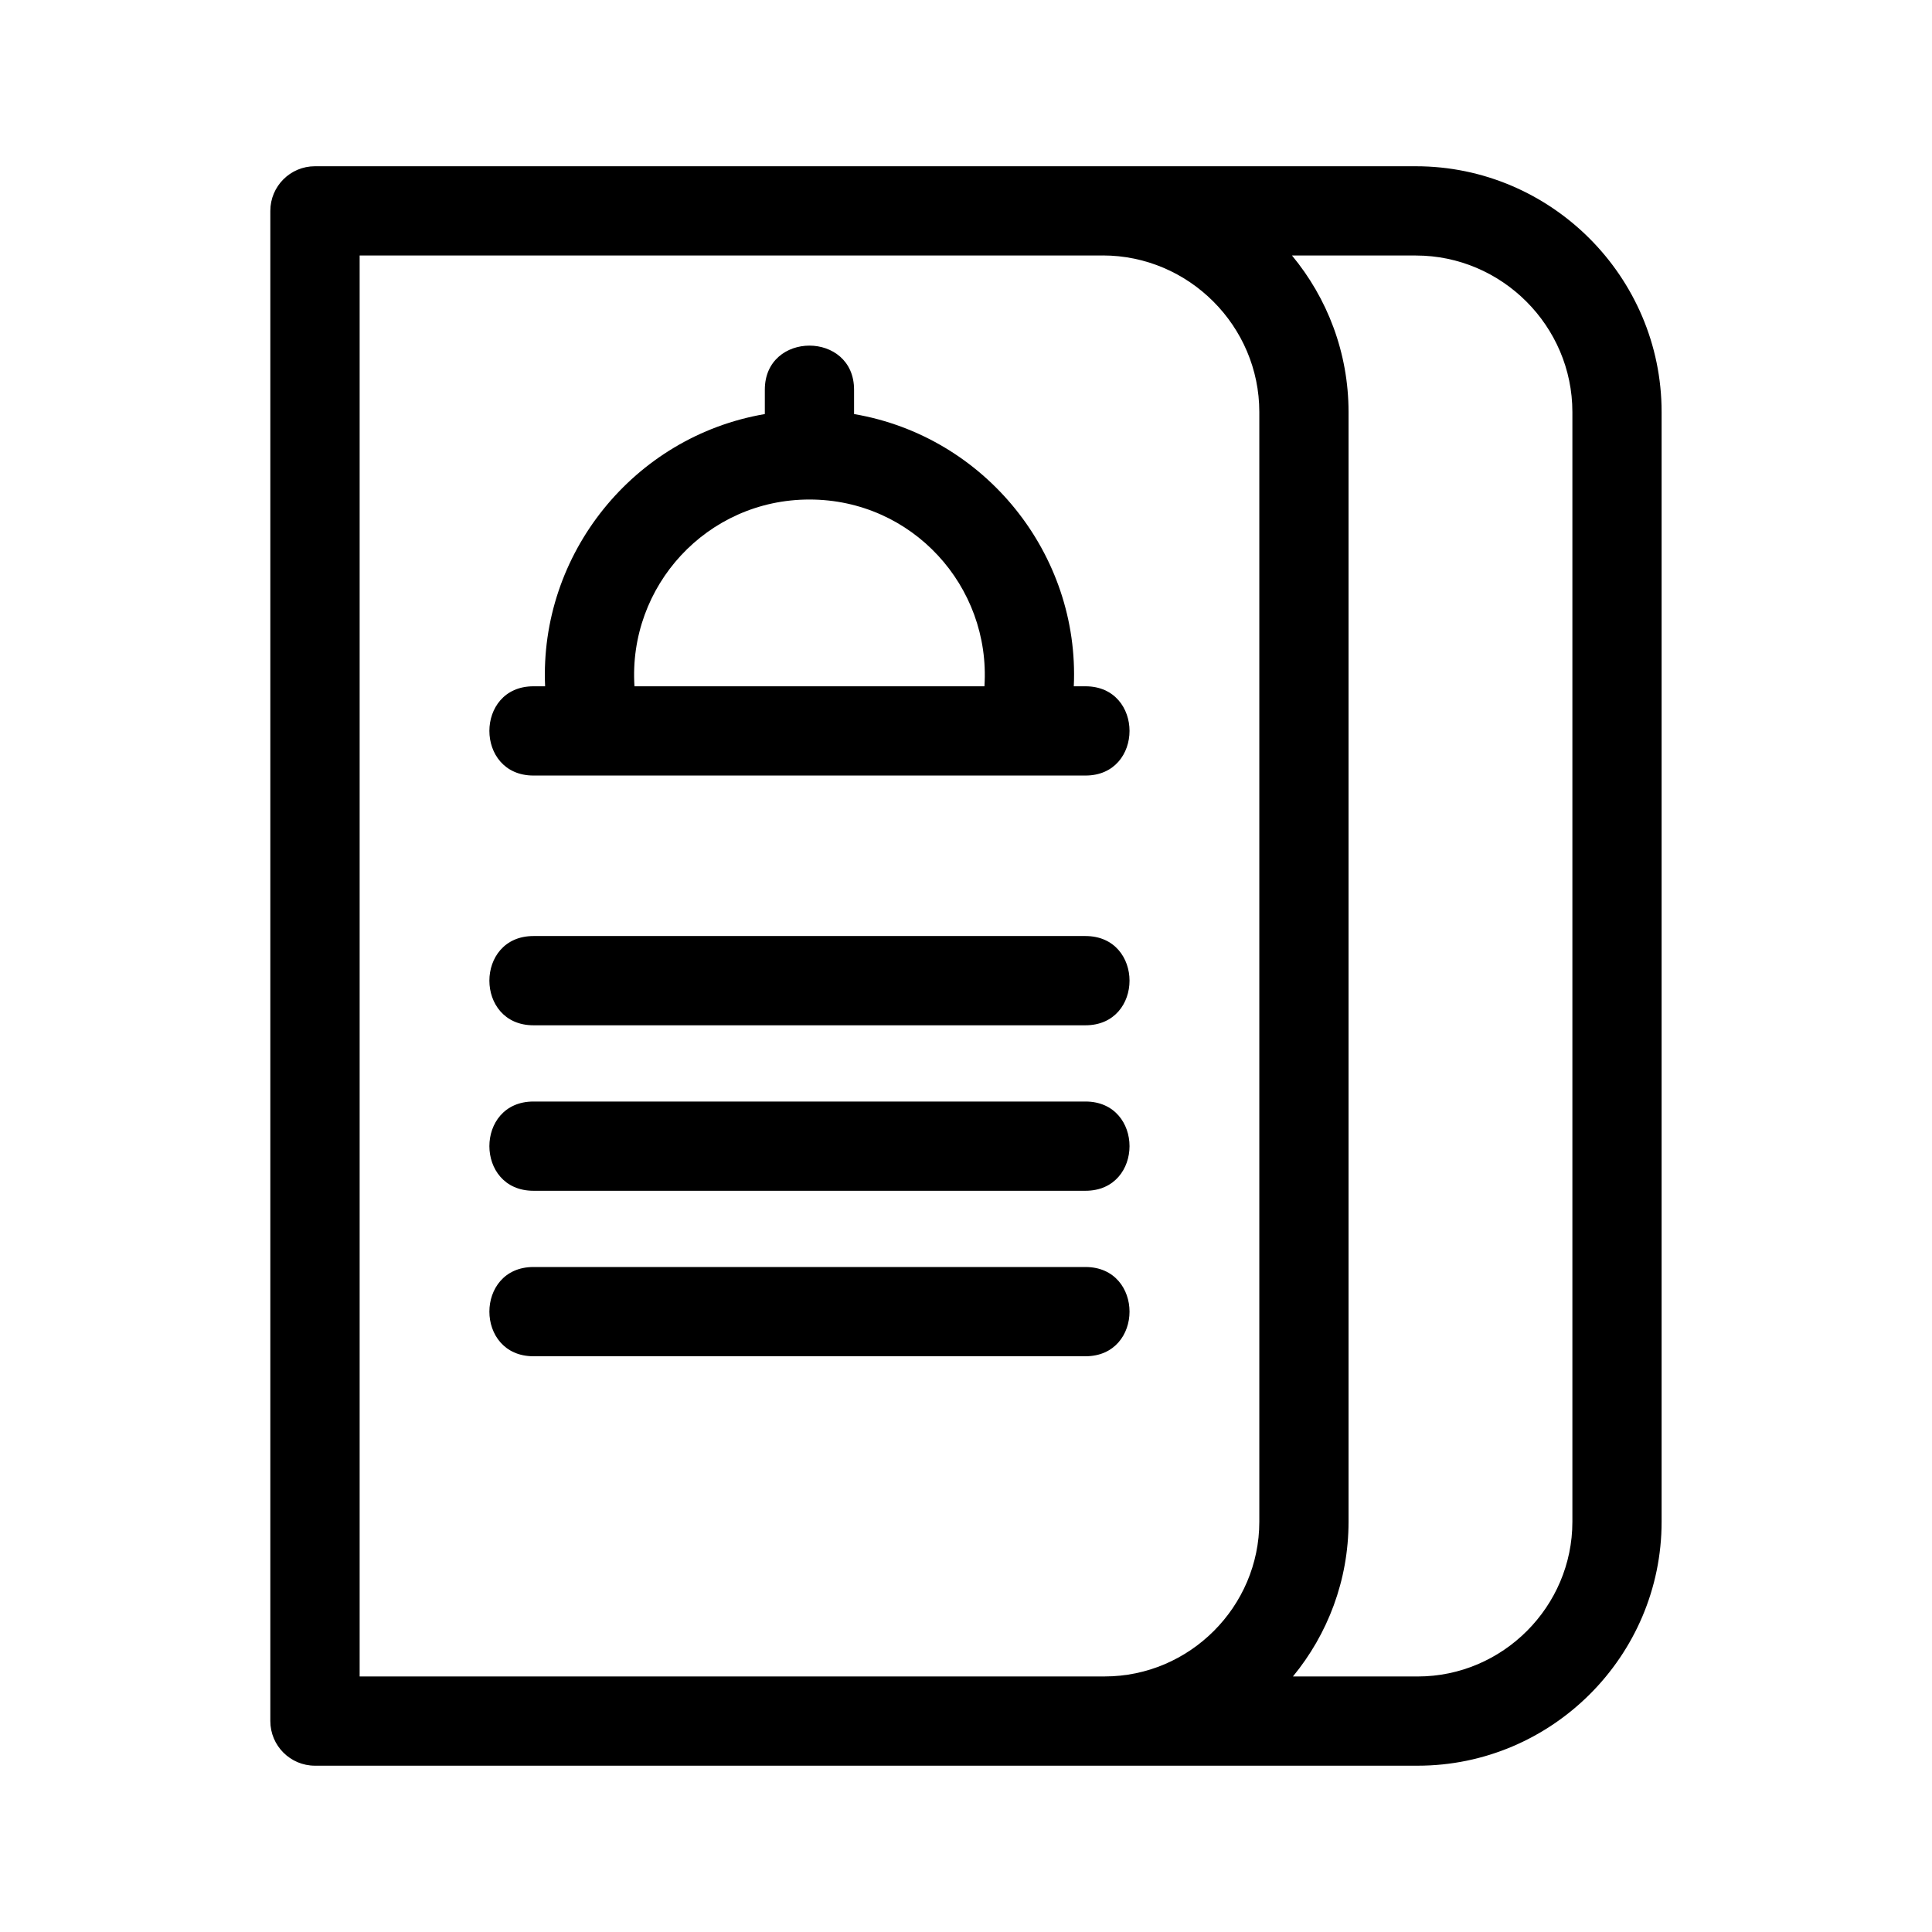
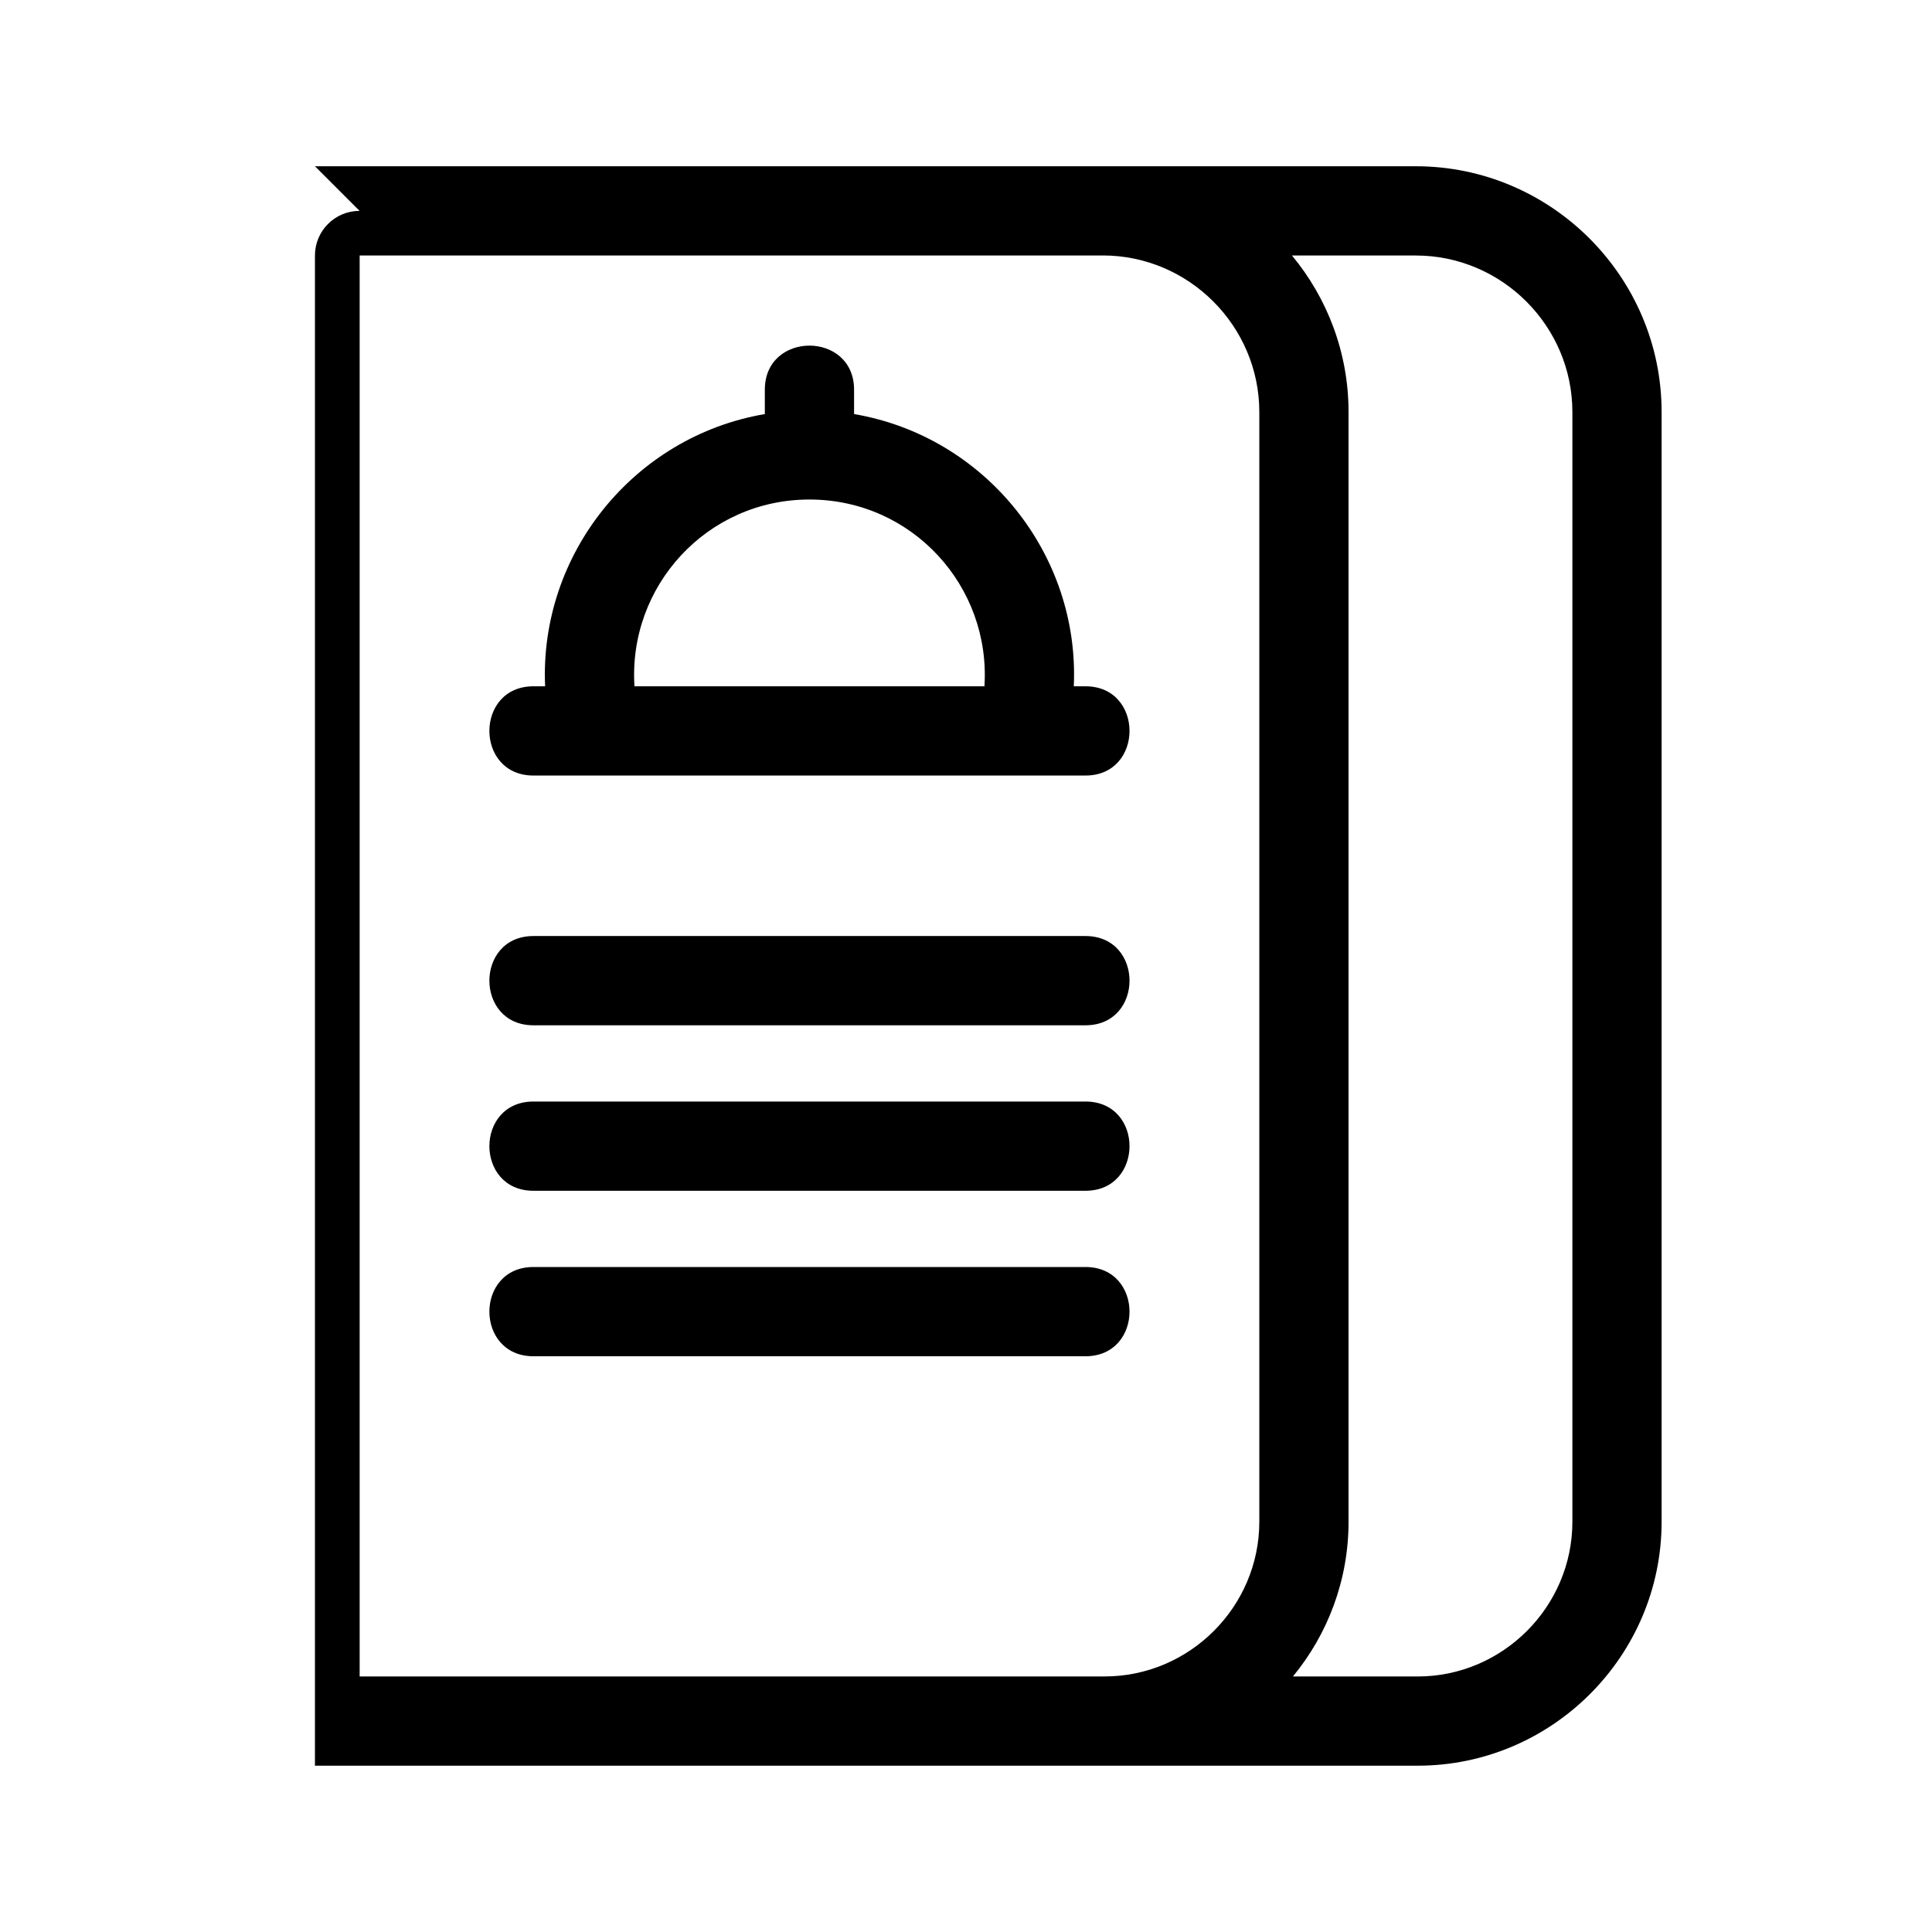
<svg xmlns="http://www.w3.org/2000/svg" fill="#000000" width="800px" height="800px" version="1.1" viewBox="144 144 512 512">
-   <path d="m227.47 188.06h291.74c35.848 0 65.133 29.281 65.133 65.129v294.09c0 35.586-29.07 64.648-64.648 64.648h-292.23c-6.527 0-11.824-5.297-11.824-11.824v-400.22c0-6.527 5.297-11.824 11.824-11.824zm204.19 291.71c15.566 0 15.566 23.652 0 23.652h-146.29c-15.574 0-15.574-23.652 0-23.652zm0-43.855c15.566 0 15.566 23.652 0 23.652h-146.29c-15.574 0-15.574-23.652 0-23.652zm0-43.855c15.566 0 15.566 23.652 0 23.652h-146.29c-15.574 0-15.574-23.652 0-23.652zm-84.973-138.33v-6.457c0-15.574 23.648-15.574 23.648 0v6.457c34.805 5.945 59.828 37.195 58.23 72.145h3.094c15.566 0 15.566 23.652 0 23.652h-146.29c-15.574 0-15.574-23.652 0-23.652h3.09c-1.559-34.996 23.434-66.199 58.23-72.145zm11.824 22.648c-27.219 0-48.082 22.98-46.371 49.496h92.746c1.715-26.516-19.156-49.496-46.371-49.496zm127.87-64.672c9.355 11.281 14.996 25.754 14.996 41.488v294.09c0 15.531-5.539 29.824-14.738 41h33.066c22.516 0 40.992-18.477 40.992-41v-294.09c0-22.785-18.691-41.48-41.48-41.48h-32.836zm-50.133 0h-196.94v376.57h197.43c22.516 0 40.992-18.477 40.992-41v-294.09c0-22.789-18.691-41.488-41.48-41.488z" />
+   <path d="m227.47 188.06h291.74c35.848 0 65.133 29.281 65.133 65.129v294.09c0 35.586-29.07 64.648-64.648 64.648h-292.23v-400.22c0-6.527 5.297-11.824 11.824-11.824zm204.19 291.71c15.566 0 15.566 23.652 0 23.652h-146.29c-15.574 0-15.574-23.652 0-23.652zm0-43.855c15.566 0 15.566 23.652 0 23.652h-146.29c-15.574 0-15.574-23.652 0-23.652zm0-43.855c15.566 0 15.566 23.652 0 23.652h-146.29c-15.574 0-15.574-23.652 0-23.652zm-84.973-138.33v-6.457c0-15.574 23.648-15.574 23.648 0v6.457c34.805 5.945 59.828 37.195 58.23 72.145h3.094c15.566 0 15.566 23.652 0 23.652h-146.29c-15.574 0-15.574-23.652 0-23.652h3.09c-1.559-34.996 23.434-66.199 58.23-72.145zm11.824 22.648c-27.219 0-48.082 22.98-46.371 49.496h92.746c1.715-26.516-19.156-49.496-46.371-49.496zm127.87-64.672c9.355 11.281 14.996 25.754 14.996 41.488v294.09c0 15.531-5.539 29.824-14.738 41h33.066c22.516 0 40.992-18.477 40.992-41v-294.09c0-22.785-18.691-41.48-41.48-41.48h-32.836zm-50.133 0h-196.94v376.57h197.43c22.516 0 40.992-18.477 40.992-41v-294.09c0-22.789-18.691-41.488-41.48-41.488z" />
</svg>